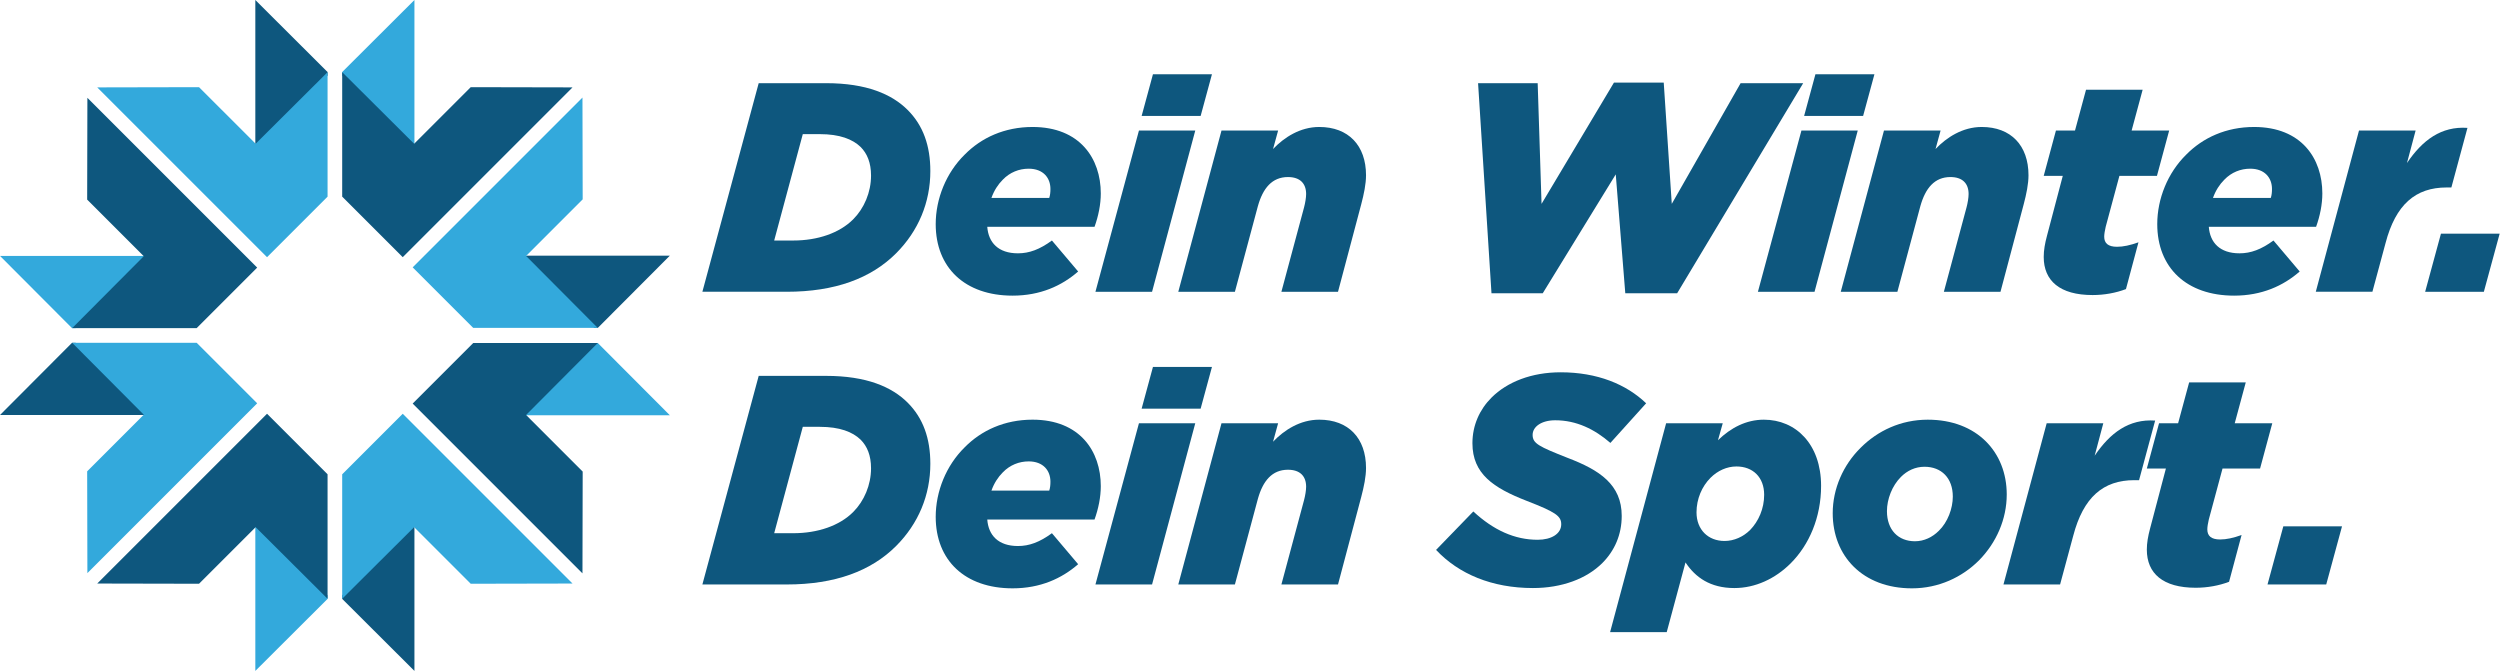
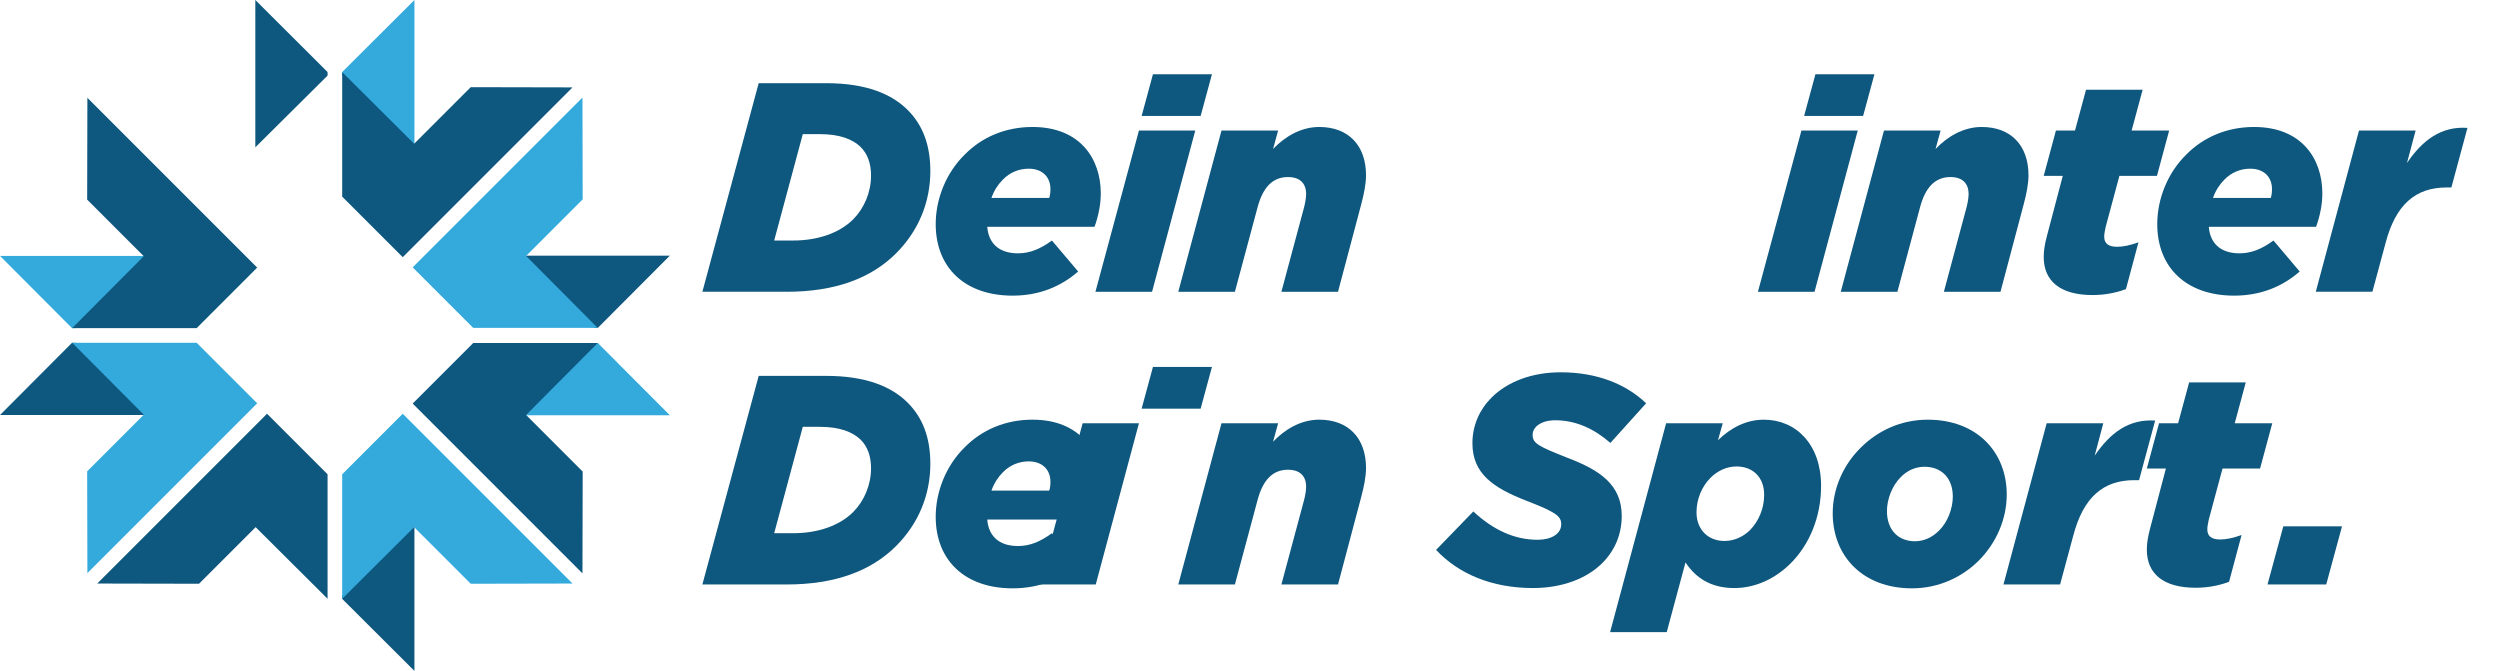
<svg xmlns="http://www.w3.org/2000/svg" xmlns:ns1="http://www.serif.com/" width="100%" height="100%" viewBox="0 0 2420 650" version="1.1" xml:space="preserve" style="fill-rule:evenodd;clip-rule:evenodd;stroke-linejoin:round;stroke-miterlimit:2;">
  <g id="Ebene-1" ns1:id="Ebene 1">
    <path d="M793.543,129.84l-16.442,0l-27.691,102.98l18.462,-0c23.654,-0 44.708,-7.213 57.979,-20.484c10.671,-10.671 17.309,-26.246 17.309,-42.4c-0,-12.404 -3.75,-21.346 -10.1,-27.691c-7.788,-7.5 -20.188,-12.405 -39.517,-12.405m-59.133,-49.325l65.191,0c39.229,0 63.75,10.671 79.038,25.959c15,15 21.921,34.616 21.921,59.133c-0,30.292 -11.538,57.983 -33.171,79.613c-24.229,24.233 -59.134,37.212 -105.863,37.212l-81.633,0l54.517,-201.917Z" style="fill:#0e577e;fill-rule:nonzero;" />
    <path d="M959.709,191.569l55.959,0c0.866,-2.596 1.154,-5.479 1.154,-8.654c-0,-10.671 -6.921,-19.617 -21.059,-19.617c-9.229,0 -18.17,3.463 -25.095,10.675c-4.613,4.617 -8.363,10.384 -10.959,17.596m-4.037,27.979c1.154,15.288 10.671,25.671 29.708,25.671c10.963,0 21.058,-3.746 32.883,-12.4l25.388,30c-15.867,13.842 -36.633,23.363 -63.463,23.363c-46.154,-0 -74.42,-27.113 -74.42,-69.229c-0,-24.517 10.095,-49.613 27.979,-67.209c16.154,-16.441 38.654,-26.829 65.77,-26.829c45.863,0 66.055,30.579 66.055,64.325c-0,10.675 -2.309,21.925 -6.059,32.308l-103.841,0Z" style="fill:#0e577e;fill-rule:nonzero;" />
    <path d="M1116.06,71.861l57.116,-0l-10.958,40.383l-57.117,0l10.959,-40.383Zm-13.554,54.517l54.516,-0l-41.825,156.054l-54.804,-0l42.113,-156.054Z" style="fill:#0e577e;fill-rule:nonzero;" />
    <path d="M1182.41,126.378l54.808,-0l-4.904,17.883c10.675,-11.25 26.25,-21.346 44.708,-21.346c28.271,0 45.288,17.883 45.288,46.733c-0,8.363 -2.017,18.171 -4.613,27.98l-22.504,84.804l-54.8,-0l21.925,-81.634c1.146,-4.325 2.017,-9.516 2.017,-12.979c-0,-10.383 -6.063,-16.441 -17.596,-16.441c-15.287,-0 -24.233,10.67 -29.133,28.266l-22.217,82.788l-54.8,-0l41.821,-156.054Z" style="fill:#0e577e;fill-rule:nonzero;" />
-     <path d="M1430.78,80.514l57.692,-0l3.75,116.825l70.092,-117.4l48.179,-0l7.787,117.4l66.634,-116.825l60.571,-0l-122.013,203.362l-50.196,0l-9.229,-115.096l-70.671,115.096l-49.616,0l-12.98,-203.362Z" style="fill:#0e577e;fill-rule:nonzero;" />
    <path d="M1757.34,71.861l57.112,-0l-10.962,40.383l-57.113,0l10.963,-40.383Zm-13.558,54.517l54.516,-0l-41.829,156.054l-54.8,-0l42.113,-156.054Z" style="fill:#0e577e;fill-rule:nonzero;" />
    <path d="M1823.68,126.378l54.809,-0l-4.896,17.883c10.666,-11.25 26.241,-21.346 44.708,-21.346c28.263,0 45.279,17.883 45.279,46.733c0,8.363 -2.016,18.171 -4.612,27.98l-22.496,84.804l-54.808,-0l21.925,-81.634c1.154,-4.325 2.016,-9.516 2.016,-12.979c0,-10.383 -6.054,-16.441 -17.596,-16.441c-15.287,-0 -24.233,10.67 -29.133,28.266l-22.208,82.788l-54.809,-0l41.821,-156.054Z" style="fill:#0e577e;fill-rule:nonzero;" />
    <path d="M1978.32,248.684c-0,-6.346 1.145,-12.984 3.166,-20.484l15.292,-57.979l-18.458,0l11.825,-43.846l18.458,0l10.675,-39.516l54.8,-0l-10.667,39.516l36.346,0l-11.825,43.846l-36.346,0l-13.275,49.329c-0.862,3.75 -1.437,7.209 -1.437,9.517c-0,6.346 3.75,9.808 12.4,9.808c6.054,0 12.696,-1.441 20.771,-4.329l-12.121,45.292c-9.804,3.746 -21.05,5.767 -32.296,5.767c-31.733,-0 -47.308,-13.846 -47.308,-36.921" style="fill:#0e577e;fill-rule:nonzero;" />
    <path d="M2142.16,191.569l55.966,0c0.863,-2.596 1.154,-5.479 1.154,-8.654c0,-10.671 -6.925,-19.617 -21.062,-19.617c-9.229,0 -18.171,3.463 -25.096,10.675c-4.617,4.617 -8.367,10.384 -10.962,17.596m-4.038,27.979c1.158,15.288 10.679,25.671 29.713,25.671c10.962,0 21.062,-3.746 32.887,-12.4l25.379,30c-15.858,13.842 -36.633,23.363 -63.458,23.363c-46.15,-0 -74.421,-27.113 -74.421,-69.229c0,-24.517 10.1,-49.613 27.979,-67.209c16.15,-16.441 38.654,-26.829 65.771,-26.829c45.867,0 66.054,30.579 66.054,64.325c0,10.675 -2.308,21.925 -6.054,32.308l-103.85,0Z" style="fill:#0e577e;fill-rule:nonzero;" />
    <path d="M2283.51,126.378l54.808,-0l-8.367,31.441c15,-22.212 33.171,-35.766 58.554,-34.037l-15.575,57.691l-4.612,0c-30,0 -49.325,16.442 -59.133,53.942l-12.696,47.017l-54.809,-0l41.83,-156.054Z" style="fill:#0e577e;fill-rule:nonzero;" />
-     <path d="M2362.84,226.184l56.829,0l-15.291,56.25l-56.829,0l15.291,-56.25Z" style="fill:#0e577e;fill-rule:nonzero;" />
    <path d="M793.543,413.174l-16.442,-0l-27.691,102.975l18.462,-0c23.654,-0 44.708,-7.209 57.979,-20.479c10.671,-10.671 17.309,-26.246 17.309,-42.4c-0,-12.405 -3.75,-21.346 -10.1,-27.692c-7.788,-7.5 -20.188,-12.404 -39.517,-12.404m-59.133,-49.325l65.191,-0c39.229,-0 63.75,10.671 79.038,25.958c15,15 21.921,34.617 21.921,59.133c-0,30.288 -11.538,57.984 -33.171,79.613c-24.229,24.233 -59.134,37.217 -105.863,37.217l-81.633,-0l54.517,-201.921Z" style="fill:#0e577e;fill-rule:nonzero;" />
    <path d="M959.709,474.903l55.959,-0c0.866,-2.596 1.154,-5.48 1.154,-8.655c-0,-10.67 -6.921,-19.616 -21.059,-19.616c-9.229,-0 -18.17,3.462 -25.095,10.671c-4.613,4.62 -8.363,10.387 -10.959,17.6m-4.037,27.983c1.154,15.283 10.671,25.667 29.708,25.667c10.963,-0 21.058,-3.746 32.883,-12.405l25.388,30.005c-15.867,13.845 -36.633,23.362 -63.463,23.362c-46.154,0 -74.42,-27.112 -74.42,-69.225c-0,-24.521 10.095,-49.617 27.979,-67.212c16.154,-16.442 38.654,-26.83 65.77,-26.83c45.863,0 66.055,30.58 66.055,64.33c-0,10.666 -2.309,21.925 -6.059,32.308l-103.841,-0Z" style="fill:#0e577e;fill-rule:nonzero;" />
-     <path d="M1116.06,355.194l57.116,0l-10.958,40.384l-57.117,-0l10.959,-40.384Zm-13.554,54.517l54.516,-0l-41.825,156.058l-54.804,0l42.113,-156.058Z" style="fill:#0e577e;fill-rule:nonzero;" />
+     <path d="M1116.06,355.194l57.116,0l-10.958,40.384l-57.117,-0l10.959,-40.384Zm-13.554,54.517l-41.825,156.058l-54.804,0l42.113,-156.058Z" style="fill:#0e577e;fill-rule:nonzero;" />
    <path d="M1182.41,409.711l54.808,-0l-4.904,17.883c10.675,-11.25 26.25,-21.346 44.708,-21.346c28.271,0 45.288,17.884 45.288,46.734c-0,8.362 -2.017,18.175 -4.613,27.979l-22.504,84.808l-54.8,0l21.925,-81.633c1.146,-4.329 2.017,-9.521 2.017,-12.979c-0,-10.388 -6.063,-16.45 -17.596,-16.45c-15.287,-0 -24.233,10.679 -29.133,28.271l-22.217,82.791l-54.8,0l41.821,-156.058Z" style="fill:#0e577e;fill-rule:nonzero;" />
    <path d="M1390.12,532.304l36.05,-37.208c19.612,18.175 40.095,27.4 62.304,27.4c13.275,-0 22.796,-5.767 22.796,-14.996c-0,-8.083 -5.484,-11.829 -33.755,-22.792c-31.733,-12.4 -52.208,-25.958 -52.208,-55.67c0,-17.309 6.925,-32.596 18.458,-44.134c15.292,-15.287 38.942,-24.516 66.93,-24.516c35.47,-0 63.458,11.537 82.779,29.995l-34.613,38.367c-15.291,-13.271 -32.887,-21.921 -53.362,-21.921c-13.554,0 -21.921,6.346 -21.921,14.134c-0,8.362 6.054,11.25 33.746,22.208c31.154,11.829 52.5,25.962 52.5,56.246c-0,18.179 -6.925,33.754 -18.75,45.583c-15.292,15.283 -39.234,24.225 -67.213,24.225c-39.516,0 -71.825,-13.558 -93.741,-36.921" style="fill:#0e577e;fill-rule:nonzero;" />
    <path d="M1694.16,512.976c8.075,-8.366 13.55,-20.475 13.55,-34.033c0,-17.021 -10.954,-27.404 -26.825,-27.404c-9.225,-0 -18.171,4.041 -25.096,10.958c-8.366,8.367 -13.558,20.483 -13.558,33.463c0,16.733 11.254,27.695 27.117,27.695c9.237,0 18.171,-4.041 24.812,-10.679m-62.596,31.446l-18.175,67.496l-54.808,-0l54.233,-202.208l54.809,-0l-4.625,16.445c12.412,-12.116 27.412,-19.904 44.429,-19.904c30.867,0 55.387,23.65 55.387,64.034c0,30.579 -11.541,57.116 -29.429,75c-15,15 -34.325,23.941 -54.516,23.941c-23.363,0 -37.784,-10.383 -47.305,-24.804" style="fill:#0e577e;fill-rule:nonzero;" />
    <path d="M1876.76,513.843c8.65,-8.363 13.558,-21.633 13.558,-33.171c0,-17.883 -10.962,-28.846 -27.408,-28.846c-8.946,0 -16.733,3.754 -22.788,9.809c-8.65,8.65 -13.558,21.633 -13.558,33.17c0,18.171 10.963,29.134 27.117,29.134c8.941,-0 17.016,-4.038 23.079,-10.096m65.762,-35.192c0,23.942 -10.091,46.734 -26.82,63.75c-16.45,16.442 -39.234,27.113 -64.9,27.113c-47.888,-0 -76.734,-31.442 -76.734,-72.692c0,-23.65 10.096,-46.725 27.113,-63.458c16.441,-16.442 38.941,-27.113 64.9,-27.113c47.6,0 76.441,31.442 76.441,72.4" style="fill:#0e577e;fill-rule:nonzero;" />
    <path d="M1981.19,409.711l54.809,-0l-8.367,31.442c15,-22.213 33.171,-35.767 58.554,-34.038l-15.575,57.692l-4.612,-0c-30,-0 -49.325,16.437 -59.134,53.937l-12.695,47.025l-54.809,0l41.829,-156.058Z" style="fill:#0e577e;fill-rule:nonzero;" />
    <path d="M2078.13,532.019c-0,-6.346 1.145,-12.983 3.166,-20.483l15.292,-57.979l-18.458,-0l11.825,-43.846l18.458,-0l10.675,-39.517l54.8,0l-10.667,39.517l36.346,-0l-11.825,43.846l-36.346,-0l-13.275,49.329c-0.862,3.746 -1.437,7.208 -1.437,9.512c-0,6.346 3.75,9.813 12.4,9.813c6.054,-0 12.695,-1.446 20.77,-4.329l-12.12,45.291c-9.805,3.746 -21.05,5.767 -32.296,5.767c-31.734,0 -47.309,-13.85 -47.309,-36.921" style="fill:#0e577e;fill-rule:nonzero;" />
    <path d="M2210.24,509.518l56.829,-0l-15.283,56.25l-56.829,-0l15.283,-56.25Z" style="fill:#0e577e;fill-rule:nonzero;" />
    <path d="M73.183,317.652l69.434,-69.934l-142.617,0l69.733,69.934l3.45,-0Z" style="fill:#33a9dc;fill-rule:nonzero;" />
    <path d="M190.347,317.652l58.6,-58.604l-164.354,-164.363l-0.217,98.533l54.792,54.809l-69.317,69.625l120.496,-0Z" style="fill:#0e577e;fill-rule:nonzero;" />
    <path d="M317.088,73.179l-69.929,69.429l0,-142.608l69.929,69.733l0,3.446Z" style="fill:#0e577e;fill-rule:nonzero;" />
-     <path d="M317.088,190.343l-58.6,58.604l-164.366,-164.359l98.537,-0.212l54.809,54.787l69.62,-69.316l0,120.496Z" style="fill:#33a9dc;fill-rule:nonzero;" />
    <path d="M331.24,73.179l69.929,69.429l0,-142.608l-69.929,69.733l0,3.446Z" style="fill:#33a9dc;fill-rule:nonzero;" />
    <path d="M331.24,190.343l58.6,58.604l164.367,-164.359l-98.538,-0.212l-54.8,54.787l-69.621,-69.316l-0.008,120.496Z" style="fill:#0e577e;fill-rule:nonzero;" />
    <path d="M575.234,317.399l-69.433,-69.933l142.617,-0l-69.734,69.933l-3.45,0Z" style="fill:#0e577e;fill-rule:nonzero;" />
    <path d="M458.071,317.399l-58.6,-58.604l164.354,-164.363l0.213,98.534l-54.788,54.808l69.321,69.625l-120.5,0Z" style="fill:#33a9dc;fill-rule:nonzero;" />
    <path d="M73.183,331.804l69.434,69.929l-142.617,-0l69.733,-69.929l3.45,-0Z" style="fill:#0e577e;fill-rule:nonzero;" />
    <path d="M190.347,331.804l58.6,58.6l-164.354,164.366l-0.217,-98.537l54.792,-54.808l-69.317,-69.621l120.496,-0Z" style="fill:#33a9dc;fill-rule:nonzero;" />
-     <path d="M317.088,576.27l-69.929,-69.434l0,142.617l69.929,-69.733l0,-3.45Z" style="fill:#33a9dc;fill-rule:nonzero;" />
    <path d="M317.088,459.107l-58.6,-58.6l-164.366,164.354l98.537,0.212l54.809,-54.787l69.62,69.321l0,-120.5Z" style="fill:#0e577e;fill-rule:nonzero;" />
    <path d="M331.24,576.27l69.929,-69.434l0,142.617l-69.929,-69.733l0,-3.45Z" style="fill:#0e577e;fill-rule:nonzero;" />
    <path d="M331.24,459.107l58.6,-58.6l164.367,164.354l-98.538,0.212l-54.8,-54.787l-69.621,69.321l-0.008,-120.5Z" style="fill:#33a9dc;fill-rule:nonzero;" />
    <path d="M575.234,332.056l-69.433,69.929l142.616,0l-69.733,-69.929l-3.45,-0Z" style="fill:#33a9dc;fill-rule:nonzero;" />
    <path d="M458.071,332.056l-58.6,58.6l164.354,164.367l0.213,-98.538l-54.788,-54.808l69.321,-69.621l-120.5,-0Z" style="fill:#0e577e;fill-rule:nonzero;" />
  </g>
</svg>